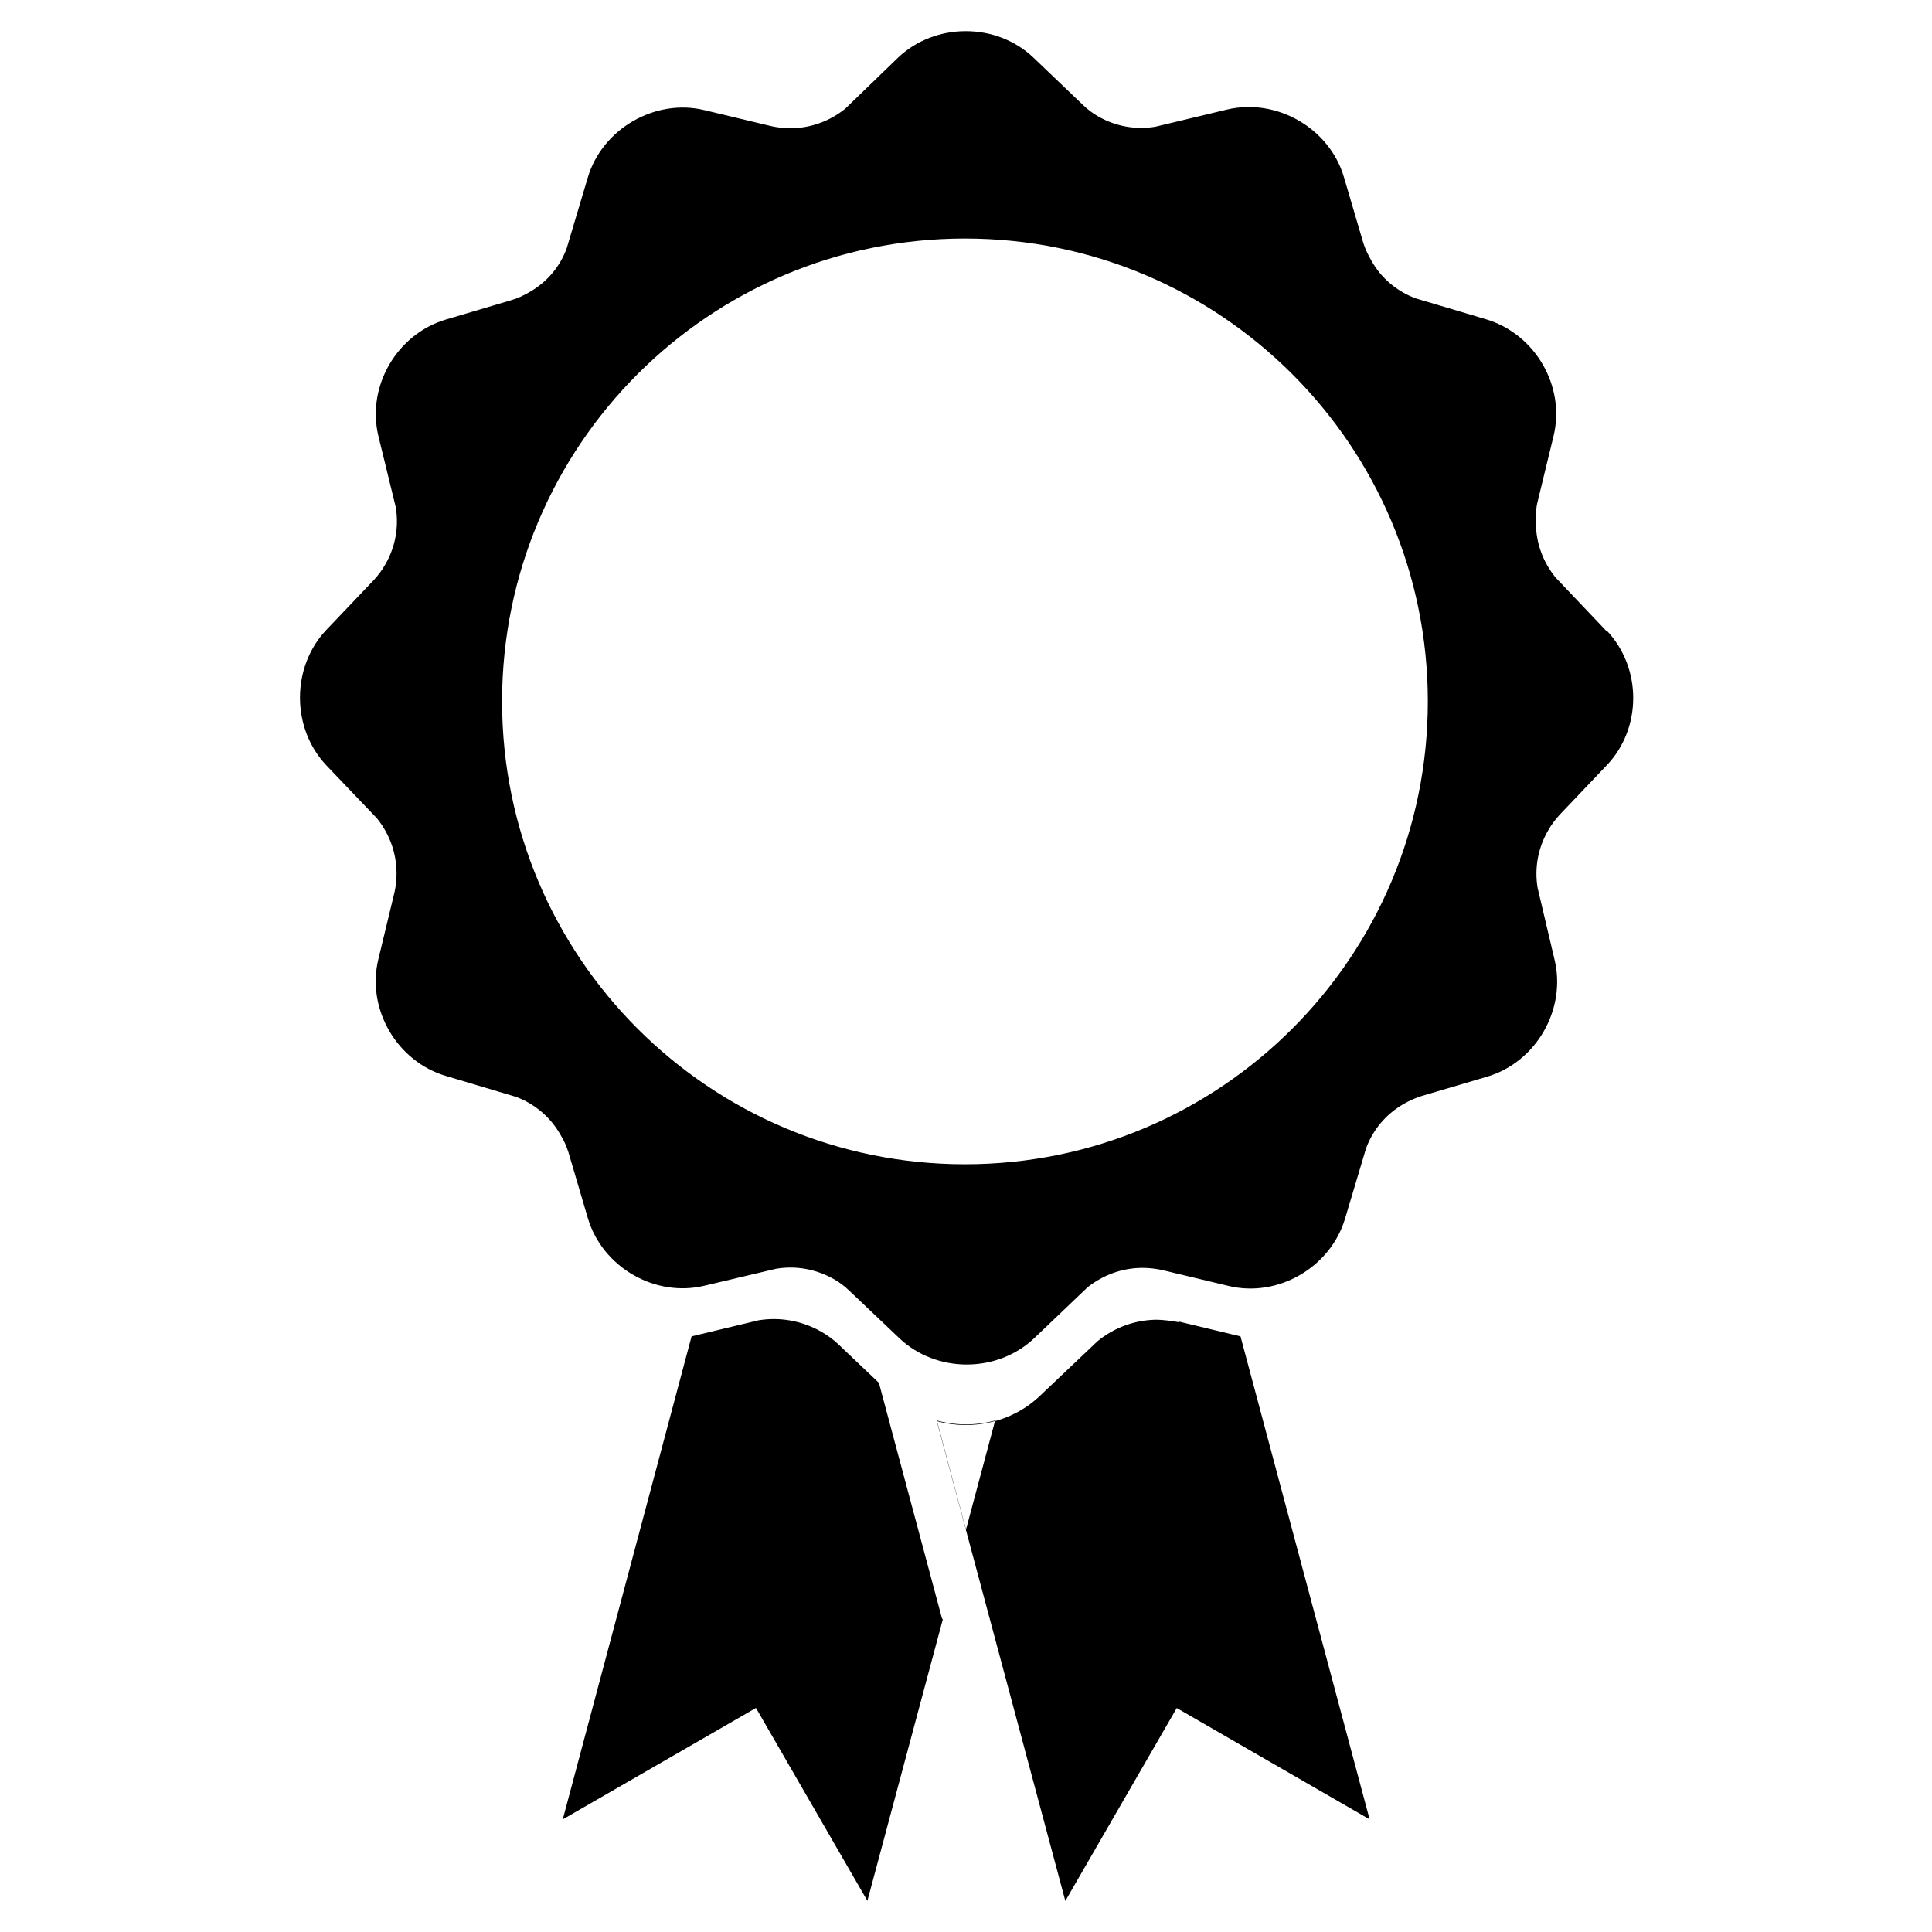
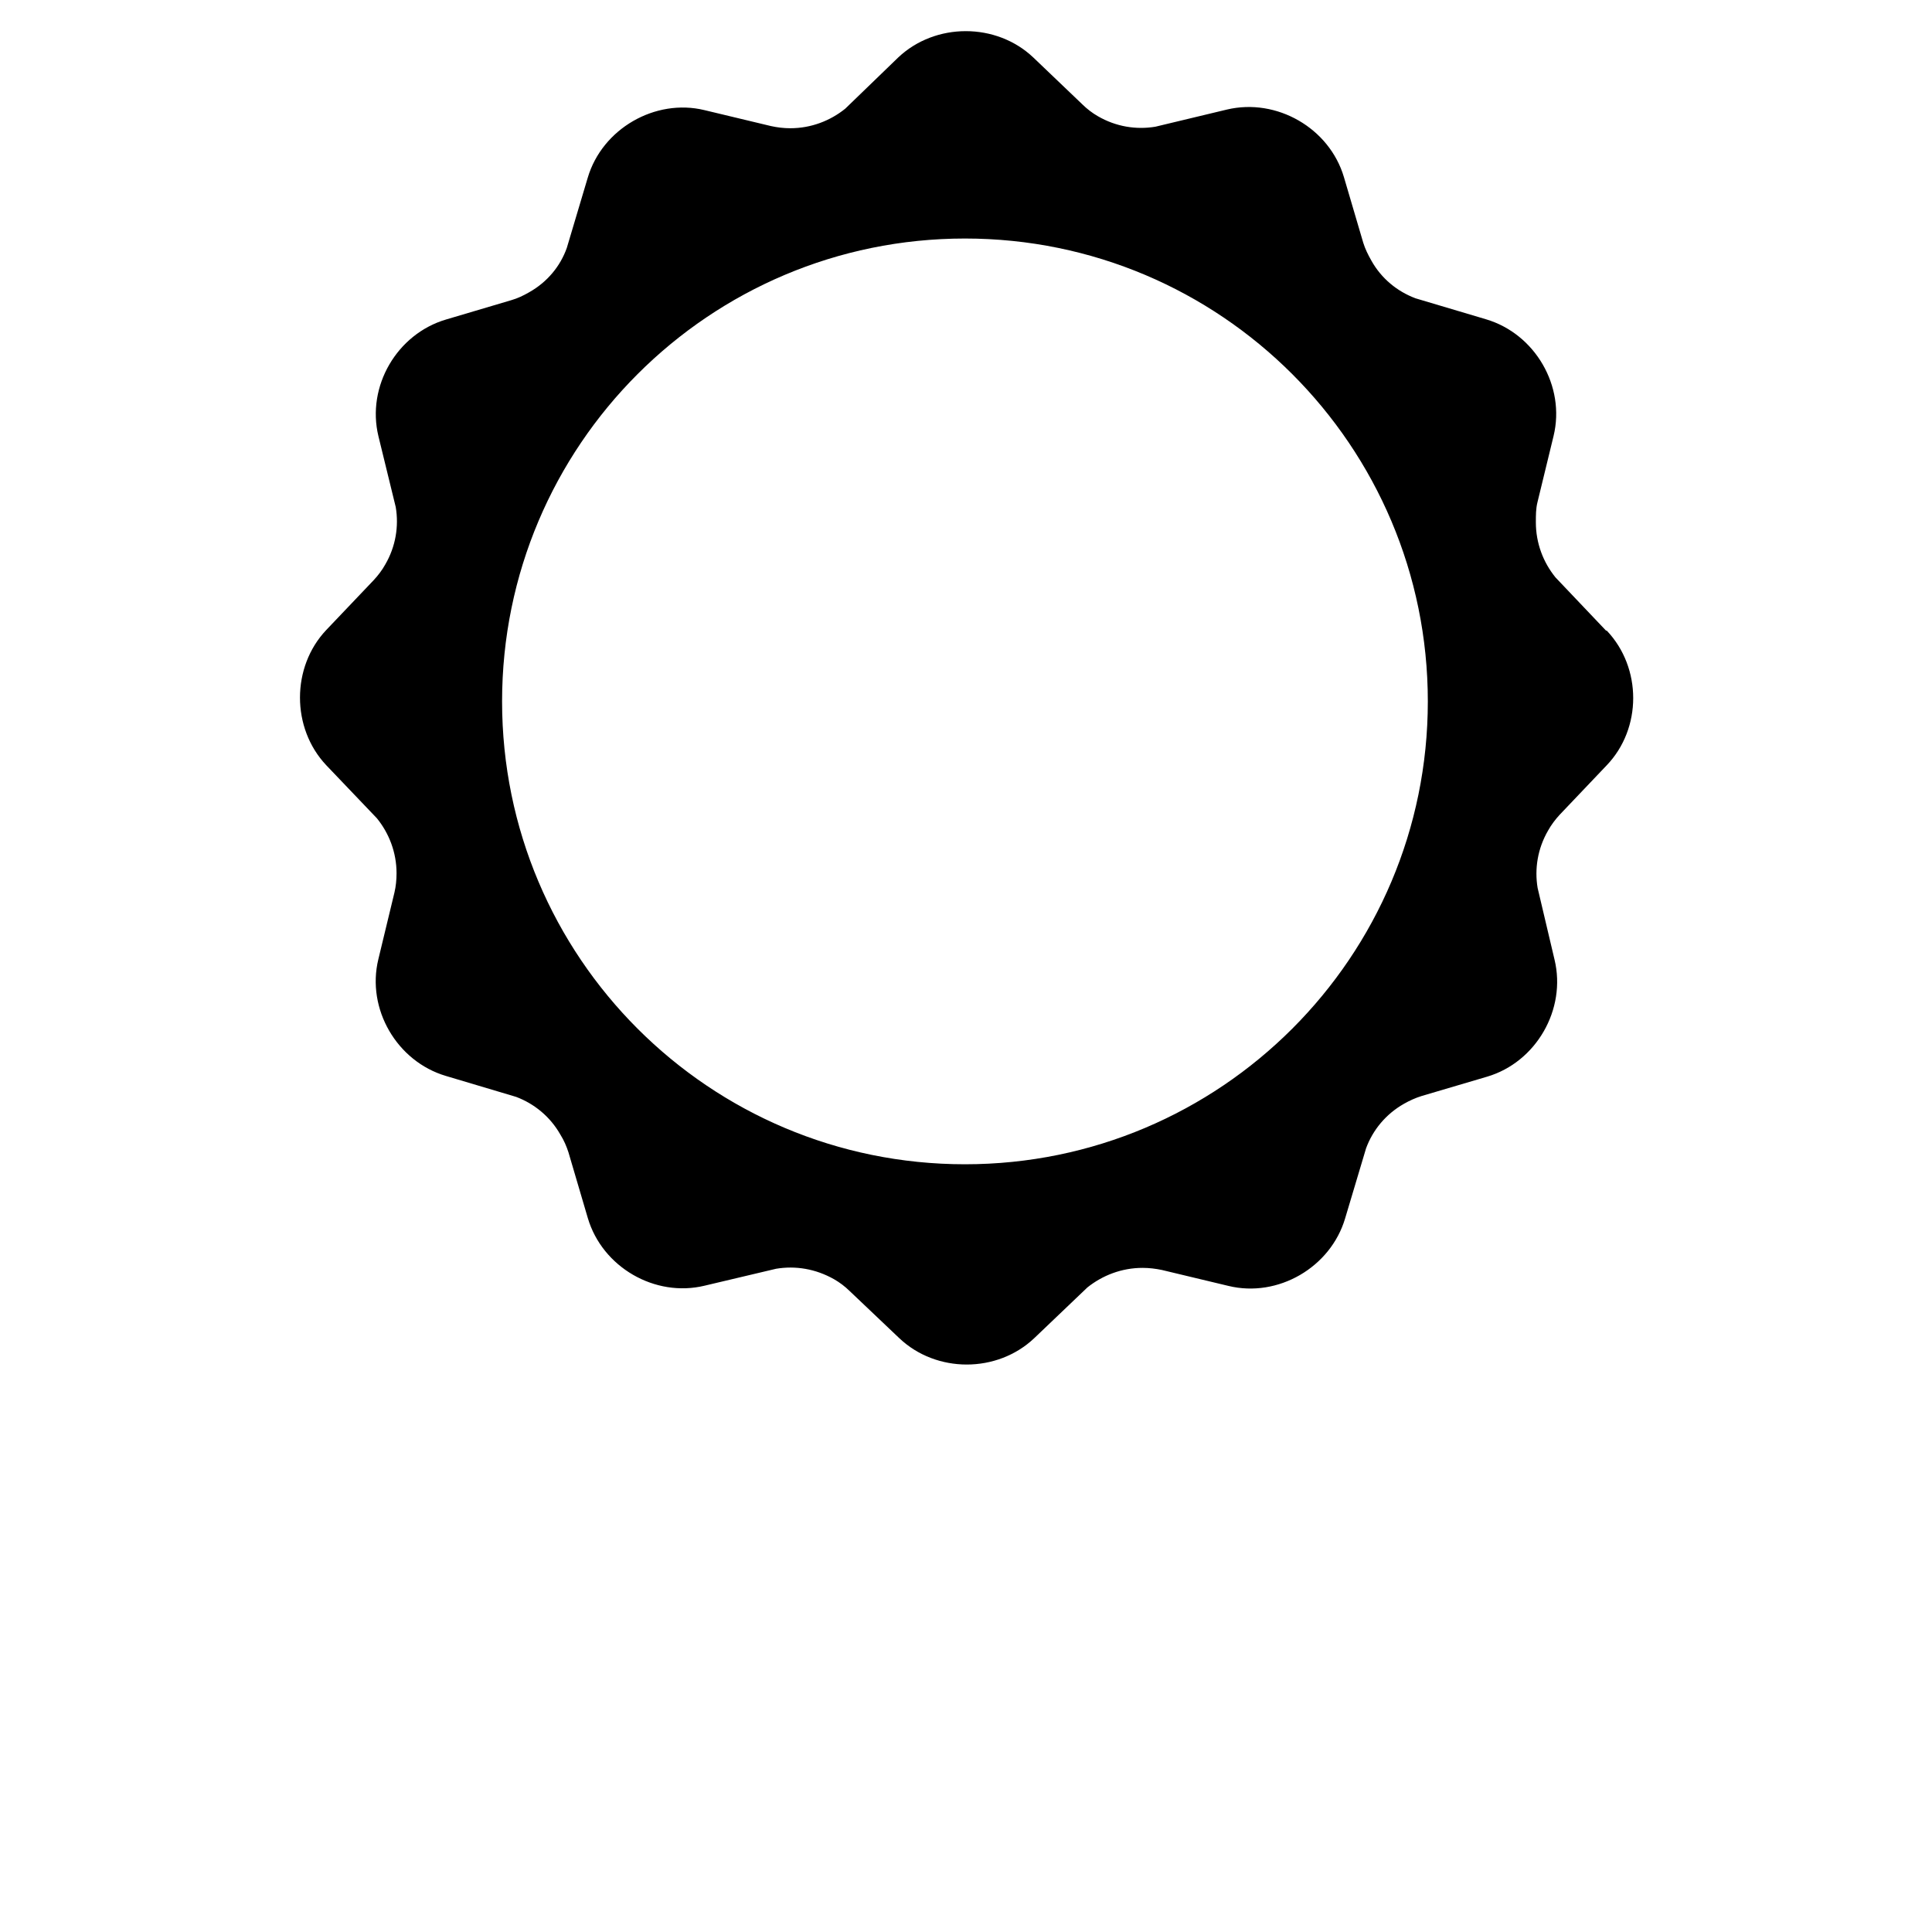
<svg xmlns="http://www.w3.org/2000/svg" viewBox="0 0 240 240" enable-background="new 0 0 240 240">
  <style type="text/css">.st0{fill-rule:evenodd;clip-rule:evenodd;}</style>
-   <path d="M123.62 176.46L120 190l-3.62-13.54c2.36.65 4.88.65 7.24 0zm-6.6 24.6l-7.84-29.28-5.03-4.78c-.63-.6-1.34-1.12-2.13-1.57-2.45-1.4-5.2-1.84-7.77-1.42l-8.34 2-16 60 24-13.84 13.84 23.96 9.37-34.97zm29.38-36.9l7.7 1.85 16.04 60-23.96-13.83-13.84 23.96-15.97-59.6c4.4 1.2 9.32.16 12.77-3.1l7.2-6.83c2.04-1.67 4.63-2.67 7.45-2.67.9.04 1.7.14 2.6.3z" class="st0" />
  <path d="M199.5 78.33l-6.27-6.6c-1.52-1.87-2.44-4.25-2.44-6.84 0-.9 0-1.7.2-2.5l2-8.23c1.5-6.18-2.3-12.7-8.4-14.5l-8.74-2.6c-2.27-.85-4.25-2.45-5.5-4.7-.4-.7-.77-1.45-1-2.2l-2.4-8.15c-1.8-6.1-8.36-9.87-14.54-8.4l-8.88 2.13c-2.38.4-4.9 0-7.14-1.3-.7-.4-1.35-.9-1.93-1.47l-6.1-5.83c-4.6-4.36-12.17-4.36-16.78 0L105 13.5c-1.86 1.5-4.24 2.43-6.83 2.43-.83 0-1.63-.1-2.4-.27l-8.26-1.98c-6.1-1.48-12.7 2.3-14.5 8.4l-2.6 8.72c-.8 2.25-2.4 4.23-4.7 5.52-.7.4-1.4.74-2.2.97l-8.1 2.4c-6.1 1.8-9.9 8.3-8.4 14.5l2.15 8.8c.4 2.37 0 4.9-1.3 7.13-.4.72-.9 1.37-1.44 1.95l-5.9 6.2c-4.34 4.6-4.34 12.17 0 16.78l6.3 6.6c1.5 1.85 2.44 4.23 2.44 6.82 0 .83-.08 1.63-.26 2.4L47 119.16c-1.5 6.17 2.3 12.7 8.4 14.5l8.72 2.6c2.25.85 4.23 2.45 5.5 4.7.44.7.76 1.45 1 2.2l2.4 8.15c1.8 6.1 8.34 9.9 14.52 8.4l8.87-2.1c2.4-.4 4.9 0 7.2 1.3.7.4 1.36.9 1.94 1.47l6.16 5.85c4.6 4.37 12.16 4.37 16.77 0l6.6-6.3c1.88-1.5 4.26-2.43 6.85-2.43.83 0 1.63.1 2.4.26l8.27 1.98c6.15 1.5 12.7-2.3 14.5-8.4l2.6-8.7c.83-2.25 2.43-4.23 4.7-5.52.7-.4 1.43-.73 2.2-.97l8.13-2.4c6.1-1.8 9.87-8.36 8.38-14.54l-2.1-8.9c-.4-2.38 0-4.9 1.3-7.14.4-.72.9-1.37 1.43-1.95l5.84-6.14c4.4-4.58 4.4-12.12.02-16.74zm-79.63 66.3c-31.76 0-57.5-25.73-57.5-57.5s25.74-57.5 57.5-57.5 57.5 25.75 57.5 57.5-25.74 57.5-57.5 57.5z" />
</svg>